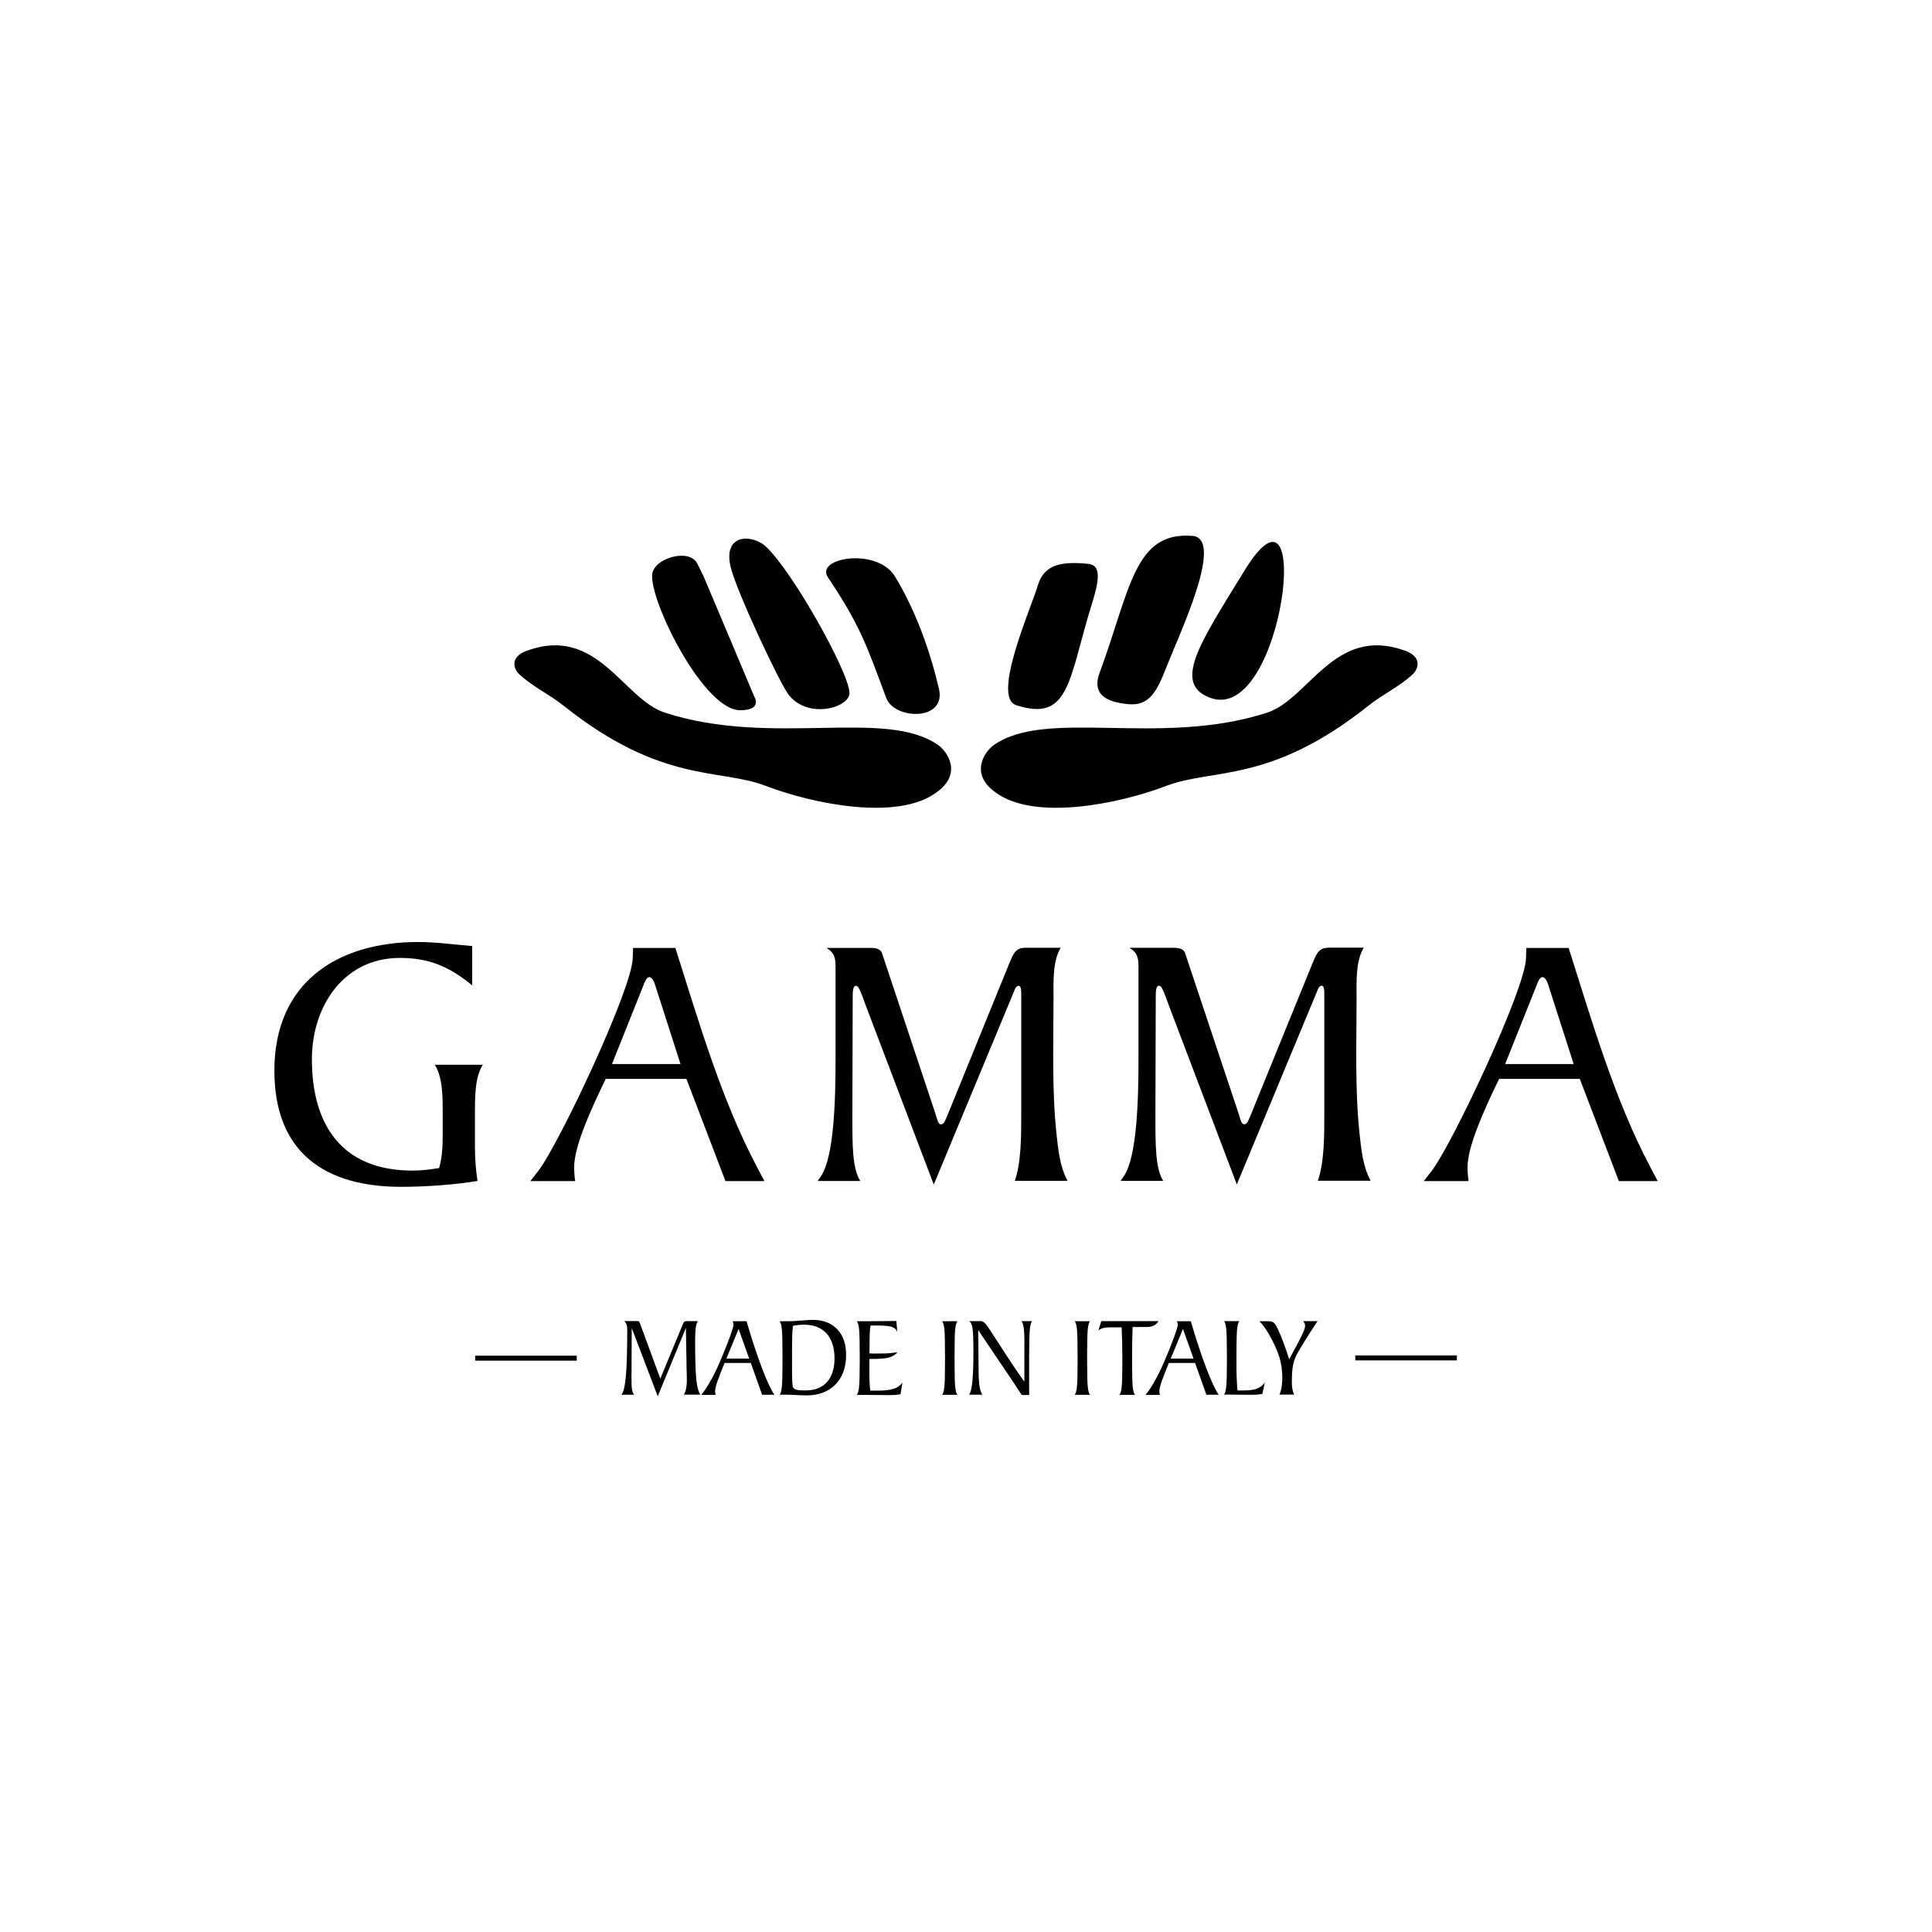
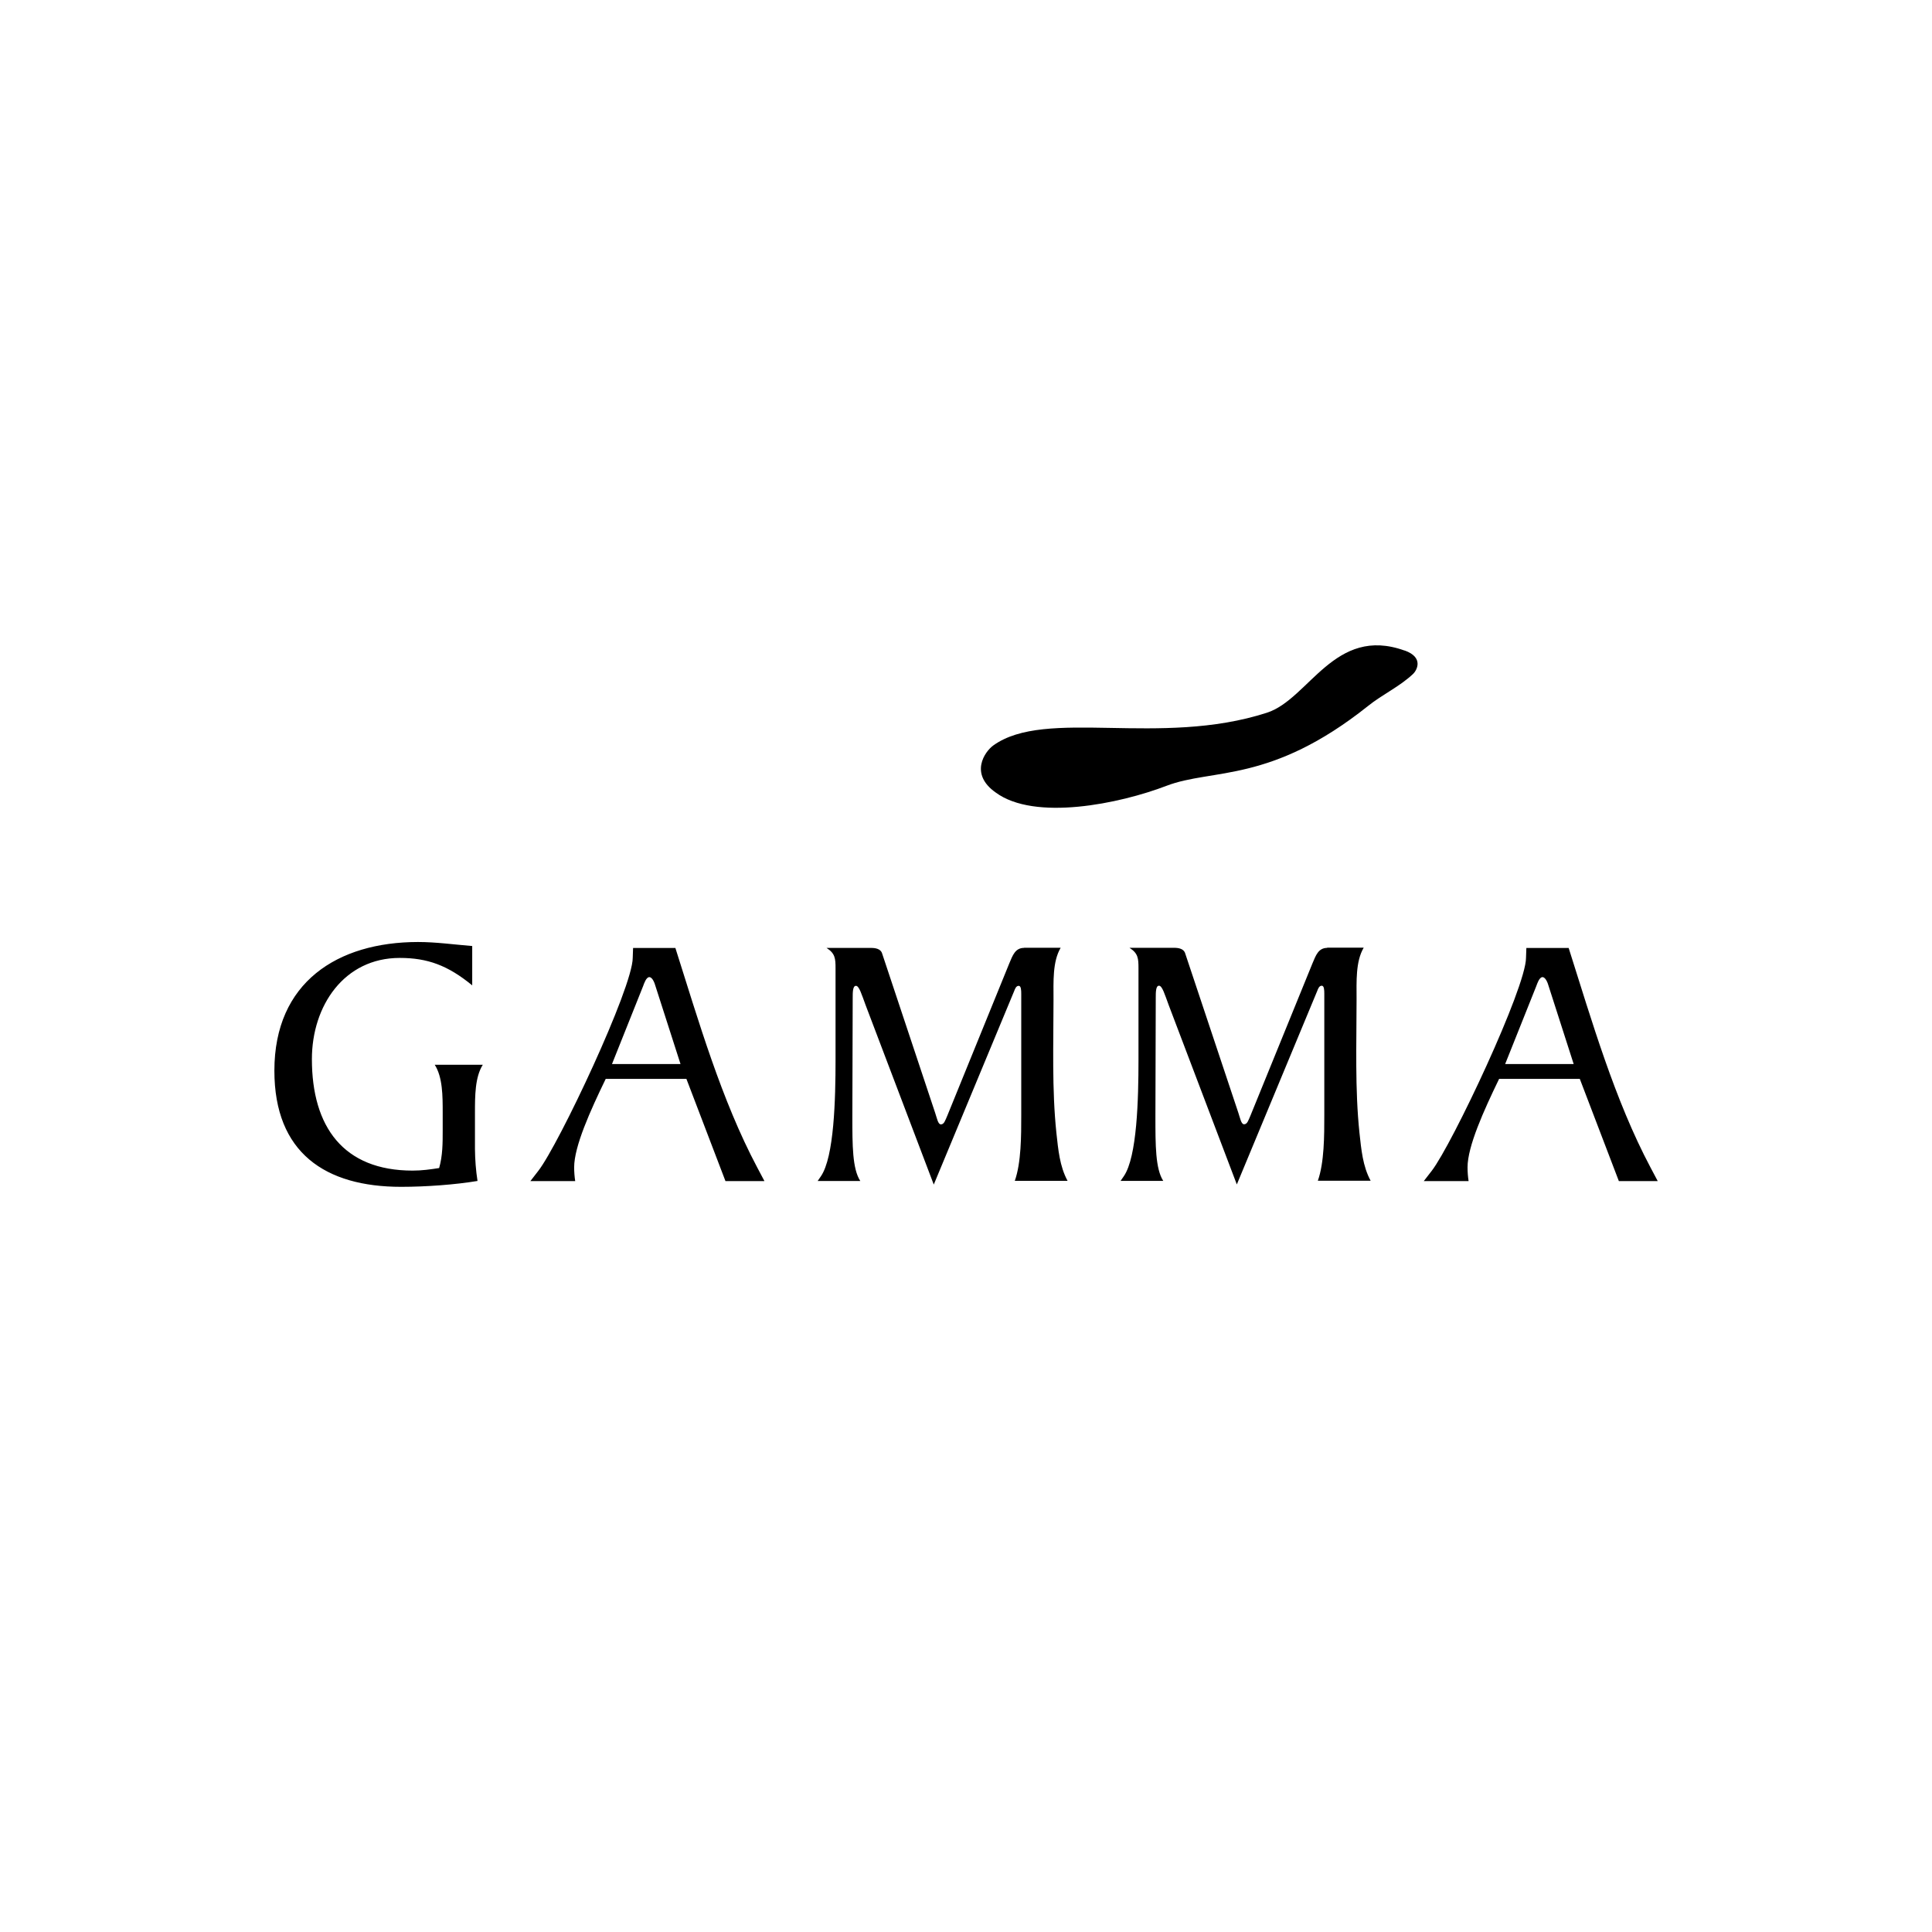
<svg xmlns="http://www.w3.org/2000/svg" id="Livello_3" width="500" height="500" viewBox="0 0 500 500">
  <path d="M122.17,244.83c-4.74-.39-9.37-1.04-14.02-1.04-20.79.03-37.14,10.41-37.14,33.29,0,21.27,13.19,30.07,32.79,30.07,6.5,0,14.11-.57,19.78-1.52-.42-2.71-.63-5.46-.66-8.23v-9.46c0-4.27,0-9.19,2.03-12.38h-12.44c2.06,3.22,2.06,8.11,2.06,12.38v4.62c0,3.22,0,6.53-.92,9.73-2.33.36-4.45.66-6.86.66-17.93,0-26.07-11.34-26.07-28.85,0-13.81,8.35-26.19,22.73-26.19,7.16,0,12.44,1.91,18.76,7.1v-10.2h0l-.03.03ZM176.1,275.38h-17.72l8.08-20.23c.18-.48.75-2.27,1.58-2.27s1.4,1.61,1.58,2.27l6.5,20.23h-.03ZM197.82,305.63l-1.85-3.49c-9.28-17.48-15.21-38.01-21.18-56.8h-10.95l-.09,2.54c0,7.76-19.12,48.3-24.43,55.13l-2.06,2.66h11.6c-.18-1.19-.27-2.39-.27-3.58,0-5.4,4.18-14.65,8.17-22.88h20.88l10.11,26.46h10.02l.03-.03ZM265.04,245.31c-2.33,0-2.98,2-3.82,3.97l-16.05,39.44c-.57,1.31-.84,2.27-1.67,2.27-.75,0-1.01-1.61-1.49-3.01l-13.72-41.23c-.36-1.22-1.76-1.43-2.86-1.43h-11.52c2.24,1.43,2.33,2.74,2.33,5.31v23.63c0,10.2-.36,25.15-3.79,30.16l-.84,1.22h11.04c-2.06-3.13-2.06-9.28-2.06-16.65l.09-30.73c0-1.43,0-3.13.84-3.13s1.49,2.27,2.51,5.01l17.63,46.42,20.79-50.03c.27-.75.57-1.4,1.19-1.4s.66,1.13.66,2.09v31.38c0,5.28,0,12.29-1.67,17h13.66c-2.06-3.79-2.42-8.14-2.89-12.38-1.19-11.34-.75-23.15-.75-34.52,0-4.71-.27-9.81,1.85-13.42h-9.46v.03ZM343.5,245.31c-2.33,0-2.98,2-3.82,3.97l-16.05,39.41c-.57,1.31-.84,2.27-1.67,2.27-.75,0-1.01-1.61-1.49-3.01l-13.75-41.23c-.36-1.22-1.76-1.43-2.89-1.43h-11.52c2.24,1.43,2.33,2.74,2.33,5.31v23.63c0,10.2-.36,25.15-3.79,30.16l-.84,1.22h11.04c-2.03-3.13-2.03-9.28-2.03-16.65l.09-30.73c0-1.43,0-3.13.84-3.13s1.49,2.27,2.51,5.01l17.63,46.42,20.79-50.03c.27-.75.57-1.4,1.19-1.4s.66,1.13.66,2.09v31.38c0,5.28,0,12.29-1.67,17h13.66c-2.06-3.79-2.42-8.14-2.89-12.38-1.19-11.34-.75-23.15-.75-34.52,0-4.71-.27-9.81,1.85-13.42h-9.49l.06.06ZM407.28,275.38h-17.75l8.08-20.23c.18-.48.75-2.27,1.58-2.27s1.4,1.61,1.58,2.27l6.5,20.23h0ZM429,305.63l-1.85-3.49c-9.28-17.48-15.21-38.01-21.18-56.8h-10.95l-.09,2.54c0,7.76-19.12,48.3-24.4,55.13l-2.06,2.66h11.6c-.18-1.19-.27-2.39-.27-3.58,0-5.4,4.18-14.65,8.17-22.88h20.88l10.11,26.46h10.02v-.03ZM363.51,168.34c5.1,1.82,3.1,5.19,2.24,6.03-3.52,3.34-7.94,5.31-11.72,8.35-25.24,20.11-40.18,16.08-52.12,20.64-12.2,4.68-34.16,9.19-44.24,1.73-6.86-4.83-2.8-10.59-.6-12.17,13.6-9.79,43.08.51,70.82-8.47,10.89-3.52,17.45-22.64,35.62-16.08h0v-.03Z" />
-   <path d="M308.59,138.68c8.47.69-3.4,25.45-6.8,34.16-2.48,6.35-4.47,9.87-9.73,9.4-6.03-.54-9.49-2.68-7.49-8.11,7.94-21.42,8.89-36.66,24.02-35.44ZM219.84,179.29c.18,3.73-10.47,7.01-15.66.63-2.21-2.71-13.78-27.24-15.15-33.44-1.85-8.41,5.55-8.11,8.86-5.31,6.47,5.49,21.69,32.37,21.96,38.1h0v.03ZM229.36,180.63c-5.07-13.57-6.71-18.7-15.1-31.23-3.4-5.1,12.77-7.79,17.36-.21,5.4,8.89,9.07,19.24,11.37,29.03,2,8.5-11.52,8.08-13.63,2.42h0ZM195.14,180.12c2.09,3.82-3.19,3.67-3.19,3.67-9.55.84-24.05-28.58-23.15-35.26.57-4.15,9.73-6.77,11.69-2.6.45.92,1.16,2.24,1.7,3.46.92,2.12,12.95,30.73,12.95,30.73h0ZM322.02,147.75c18.26-29.89,10.23,39.65-8.71,32.88-10.2-3.64-2.42-14.68,8.71-32.88ZM281.86,145.99c4.06.45,1.67,7.13.21,11.96-5.55,18.47-5.52,28.94-19.09,24.55-6.41-2.06,3.88-25.12,5.64-31.09,1.61-5.4,6.29-6.21,13.25-5.46v.03Z" />
-   <path d="M136.49,168.34c-5.1,1.82-3.13,5.19-2.24,6.03,3.52,3.34,7.94,5.31,11.72,8.35,25.24,20.11,40.18,16.08,52.12,20.64,12.23,4.68,34.16,9.19,44.24,1.73,6.86-4.83,2.8-10.59.6-12.17-13.6-9.79-43.08.51-70.82-8.47-10.89-3.52-17.45-22.64-35.62-16.08v-.03ZM170.23,361.38l-6.74-17.69-.06,12.98v.92c0,.89.06,1.58.15,2.09.09.48.27.89.51,1.28h-3.31c.54-.51.95-2.06,1.19-4.74.24-2.66.36-6.74.36-12.23,0-.51-.06-.92-.18-1.22-.12-.33-.33-.63-.57-.87h3.25c.27,0,.45.03.54.12.12.12.21.27.24.42l5.28,14.35,5.88-14.2c.06-.21.18-.39.36-.54.12-.09.33-.15.63-.15h2.86c-.24.33-.42.87-.54,1.55-.12,1.01-.18,2.06-.18,3.07,0,4.98.09,8.44.3,10.44s.57,3.31,1.07,3.97h-4.3c.27-.42.48-.95.6-1.58.15-.89.21-1.82.18-2.71v-.21l-.06-2.39-.18-10.38-7.28,17.69h0v.03ZM181.5,360.97c.89-1.07,1.76-2.45,2.66-4.09s1.85-3.64,2.8-6c.84-1.97,1.52-3.73,2.06-5.25.54-1.55.81-2.48.81-2.77,0-.15,0-.3-.06-.45-.03-.15-.09-.33-.18-.48h3.61c1.4,4.8,2.74,8.83,4,12.14,1.25,3.31,2.33,5.61,3.22,6.89h-3.19l-2.92-8.23h-6.8l-1.25,3.13v.09c-.81,1.91-1.19,3.28-1.19,4.15,0,.15,0,.27.03.42,0,.15.06.3.12.48h-3.7v-.03ZM187.98,351.6h5.91l-2.74-7.67-3.16,7.67ZM201.76,360.97c.27-.3.45-.95.57-2,.12-1.04.18-3.28.18-6.71v-1.22c0-3.73-.06-6.12-.18-7.13-.12-1.04-.3-1.7-.57-1.97h2.12c.87,0,2-.06,3.43-.18,1.43-.12,2.45-.18,3.04-.18,2.68,0,4.77.81,6.32,2.42,1.52,1.61,2.3,3.79,2.3,6.59,0,3.25-.92,5.82-2.74,7.7-1.85,1.88-4.33,2.83-7.46,2.83-.89,0-1.82-.03-2.71-.09-.78-.03-1.52-.06-2.3-.09h-1.97l-.03.03ZM205.22,343.13c-.09.72-.15,1.43-.18,2.15-.03.98-.06,2.3-.06,3.97v4.33c0,1.28,0,2.36.03,3.22,0,.87.06,1.46.12,1.82.03.45.36.84.78.98.45.18,1.31.24,2.6.24,2.39,0,4.21-.72,5.52-2.18,1.31-1.46,1.94-3.52,1.94-6.15s-.69-4.92-2.06-6.41-3.31-2.27-5.82-2.27c-.98,0-1.94.09-2.89.3h.03ZM221.75,360.97c.27-.3.45-.95.57-2,.12-1.04.18-3.28.18-6.71v-1.22c0-3.73-.06-6.12-.18-7.13-.12-1.04-.3-1.7-.57-1.97h1.82c1.28,0,2.74,0,4.39-.03,1.64-.03,2.63-.03,2.98-.03h1.04l.24,2.8c-.24-.6-.69-1.04-1.37-1.28s-2-.36-3.94-.36h-1.61c-.09.42-.18,1.1-.21,2.06s-.06,2.36-.06,4.18v.98c.24,0,.51.03.81.03h1.46c1.16,0,2.12,0,2.89-.09.78-.06,1.46-.15,2.09-.24-.54.63-1.25,1.07-2.12,1.34s-2.36.39-4.39.39h-.78v1.94c0,1.82,0,3.22.06,4.18.03.98.12,1.67.21,2.09h1.67c1.94,0,3.37-.15,4.36-.48.89-.27,1.7-.84,2.27-1.58l-.51,2.98c-.39.09-.84.15-1.34.18-.54.03-1.04.06-1.58.06-.45,0-1.34,0-2.66-.03-1.1,0-2.21-.03-3.34-.03h-2.39v-.03ZM243.82,360.97c.27-.3.45-.95.57-2,.12-1.04.18-3.28.18-6.71v-1.22c0-3.73-.06-6.12-.18-7.13-.12-1.04-.3-1.7-.57-1.97h3.97c-.27.27-.45.92-.57,1.94-.12,1.01-.18,3.16-.18,6.41v2.3c0,3.28.06,5.43.18,6.44.12,1.01.3,1.67.57,1.94h-3.97ZM253.16,344.17l.09,9.58c0,2.3.09,3.94.24,4.92.15.98.39,1.73.72,2.27h-3.4c.39-.51.66-1.64.84-3.43.18-1.79.27-4.42.27-7.85,0-3.04-.09-5.01-.24-5.94-.15-.92-.45-1.52-.84-1.82h3.04c.54,0,1.16.54,1.85,1.58.18.27.3.48.42.63.54.84,1.4,2.12,2.54,3.91,2.66,4.15,4.8,7.31,6.41,9.55v-8.32c.03-2.66,0-4.47-.15-5.43-.12-.95-.3-1.58-.6-1.91h2.77c-.3.27-.48.98-.6,2.18-.12,1.16-.18,3.55-.18,7.13v9.81h-1.91c-1.58-2.45-3.19-4.86-4.83-7.25-2.18-3.19-4.33-6.41-6.47-9.61h.03ZM278.13,360.97c.27-.3.45-.95.57-2s.18-3.28.18-6.71v-1.22c0-3.73-.06-6.12-.18-7.13-.12-1.04-.3-1.7-.57-1.97h3.97c-.27.27-.45.92-.57,1.94-.12,1.01-.18,3.16-.18,6.41v2.3c0,3.28.06,5.43.18,6.44.12,1.01.3,1.67.57,1.94h-3.97ZM289.71,360.97c.27-.3.45-.92.57-1.94.12-1.01.18-3.16.18-6.44v-1.16c0-2.63-.06-5.28-.18-7.91h-3.1c-.69,0-1.22.06-1.67.18-.45.12-.84.33-1.22.57l.72-2.36h14.8c-.3.51-.72.89-1.22,1.16-.48.24-1.13.36-1.91.36h-3.55c-.06,1.34-.09,2.68-.12,4.06,0,1.37-.03,2.8-.03,4.36,0,3.73.06,6.12.18,7.16.12,1.01.3,1.67.57,1.97h-4ZM296.48,360.97c.89-1.07,1.76-2.45,2.66-4.09,1.04-1.94,1.97-3.94,2.8-6,.75-1.73,1.43-3.49,2.06-5.25.54-1.55.81-2.48.81-2.77,0-.15,0-.3-.06-.45-.03-.15-.09-.33-.18-.48h3.61c1.4,4.8,2.74,8.83,4,12.14s2.33,5.61,3.22,6.89h-3.19l-2.92-8.23h-6.8l-1.25,3.13v.09c-.81,1.91-1.19,3.28-1.19,4.15,0,.15,0,.27.03.42,0,.15.06.3.12.48h-3.73l.03-.03ZM302.98,351.6h5.91l-2.74-7.67s-3.16,7.67-3.16,7.67ZM316.77,341.9h3.97c-.27.3-.45.95-.57,2s-.18,3.28-.18,6.68v1.22c0,2.12,0,3.91.09,5.31.06,1.43.12,2.33.21,2.74h1.52c1.52,0,2.68-.15,3.52-.48.81-.3,1.52-.87,2-1.61l-.63,2.98c-.45.09-.89.15-1.34.18-.54.03-1.04.06-1.58.06-.45,0-1.31,0-2.66-.03-1.31,0-2.45-.03-3.34-.03h-1.01c.27-.3.45-.95.57-2s.18-3.28.18-6.71v-1.22c0-3.73-.06-6.12-.18-7.13-.12-1.04-.3-1.7-.57-1.97h0ZM331.08,360.97c.24-.45.42-1.04.57-1.79.12-.75.21-1.64.21-2.66,0-1.85-.24-3.58-.75-5.25-.51-1.64-1.37-3.58-2.63-5.82-.42-.75-.89-1.46-1.37-2.15-.36-.51-.75-.95-1.19-1.37h2.36c.6,0,1.04.12,1.34.36s.63.72.98,1.46c.54,1.16,1.07,2.36,1.52,3.61.48,1.25.98,2.74,1.52,4.42l2.48-4.62.18-.36c.95-1.85,1.46-3.07,1.46-3.64,0-.21-.03-.45-.12-.66s-.24-.42-.39-.6h3.73c-1.16,1.76-2.33,3.55-3.43,5.34-.89,1.43-1.55,2.57-1.97,3.34-.45.89-.78,1.85-.95,2.83-.21.98-.3,2.48-.3,4.5,0,.57.06,1.1.15,1.61.09.51.24.95.45,1.4h-3.82l-.03.03ZM149.26,350.85h-26.28v1.28h26.28v-1.28h0ZM377.03,350.79h-26.28v1.28h26.28v-1.28Z" />
</svg>